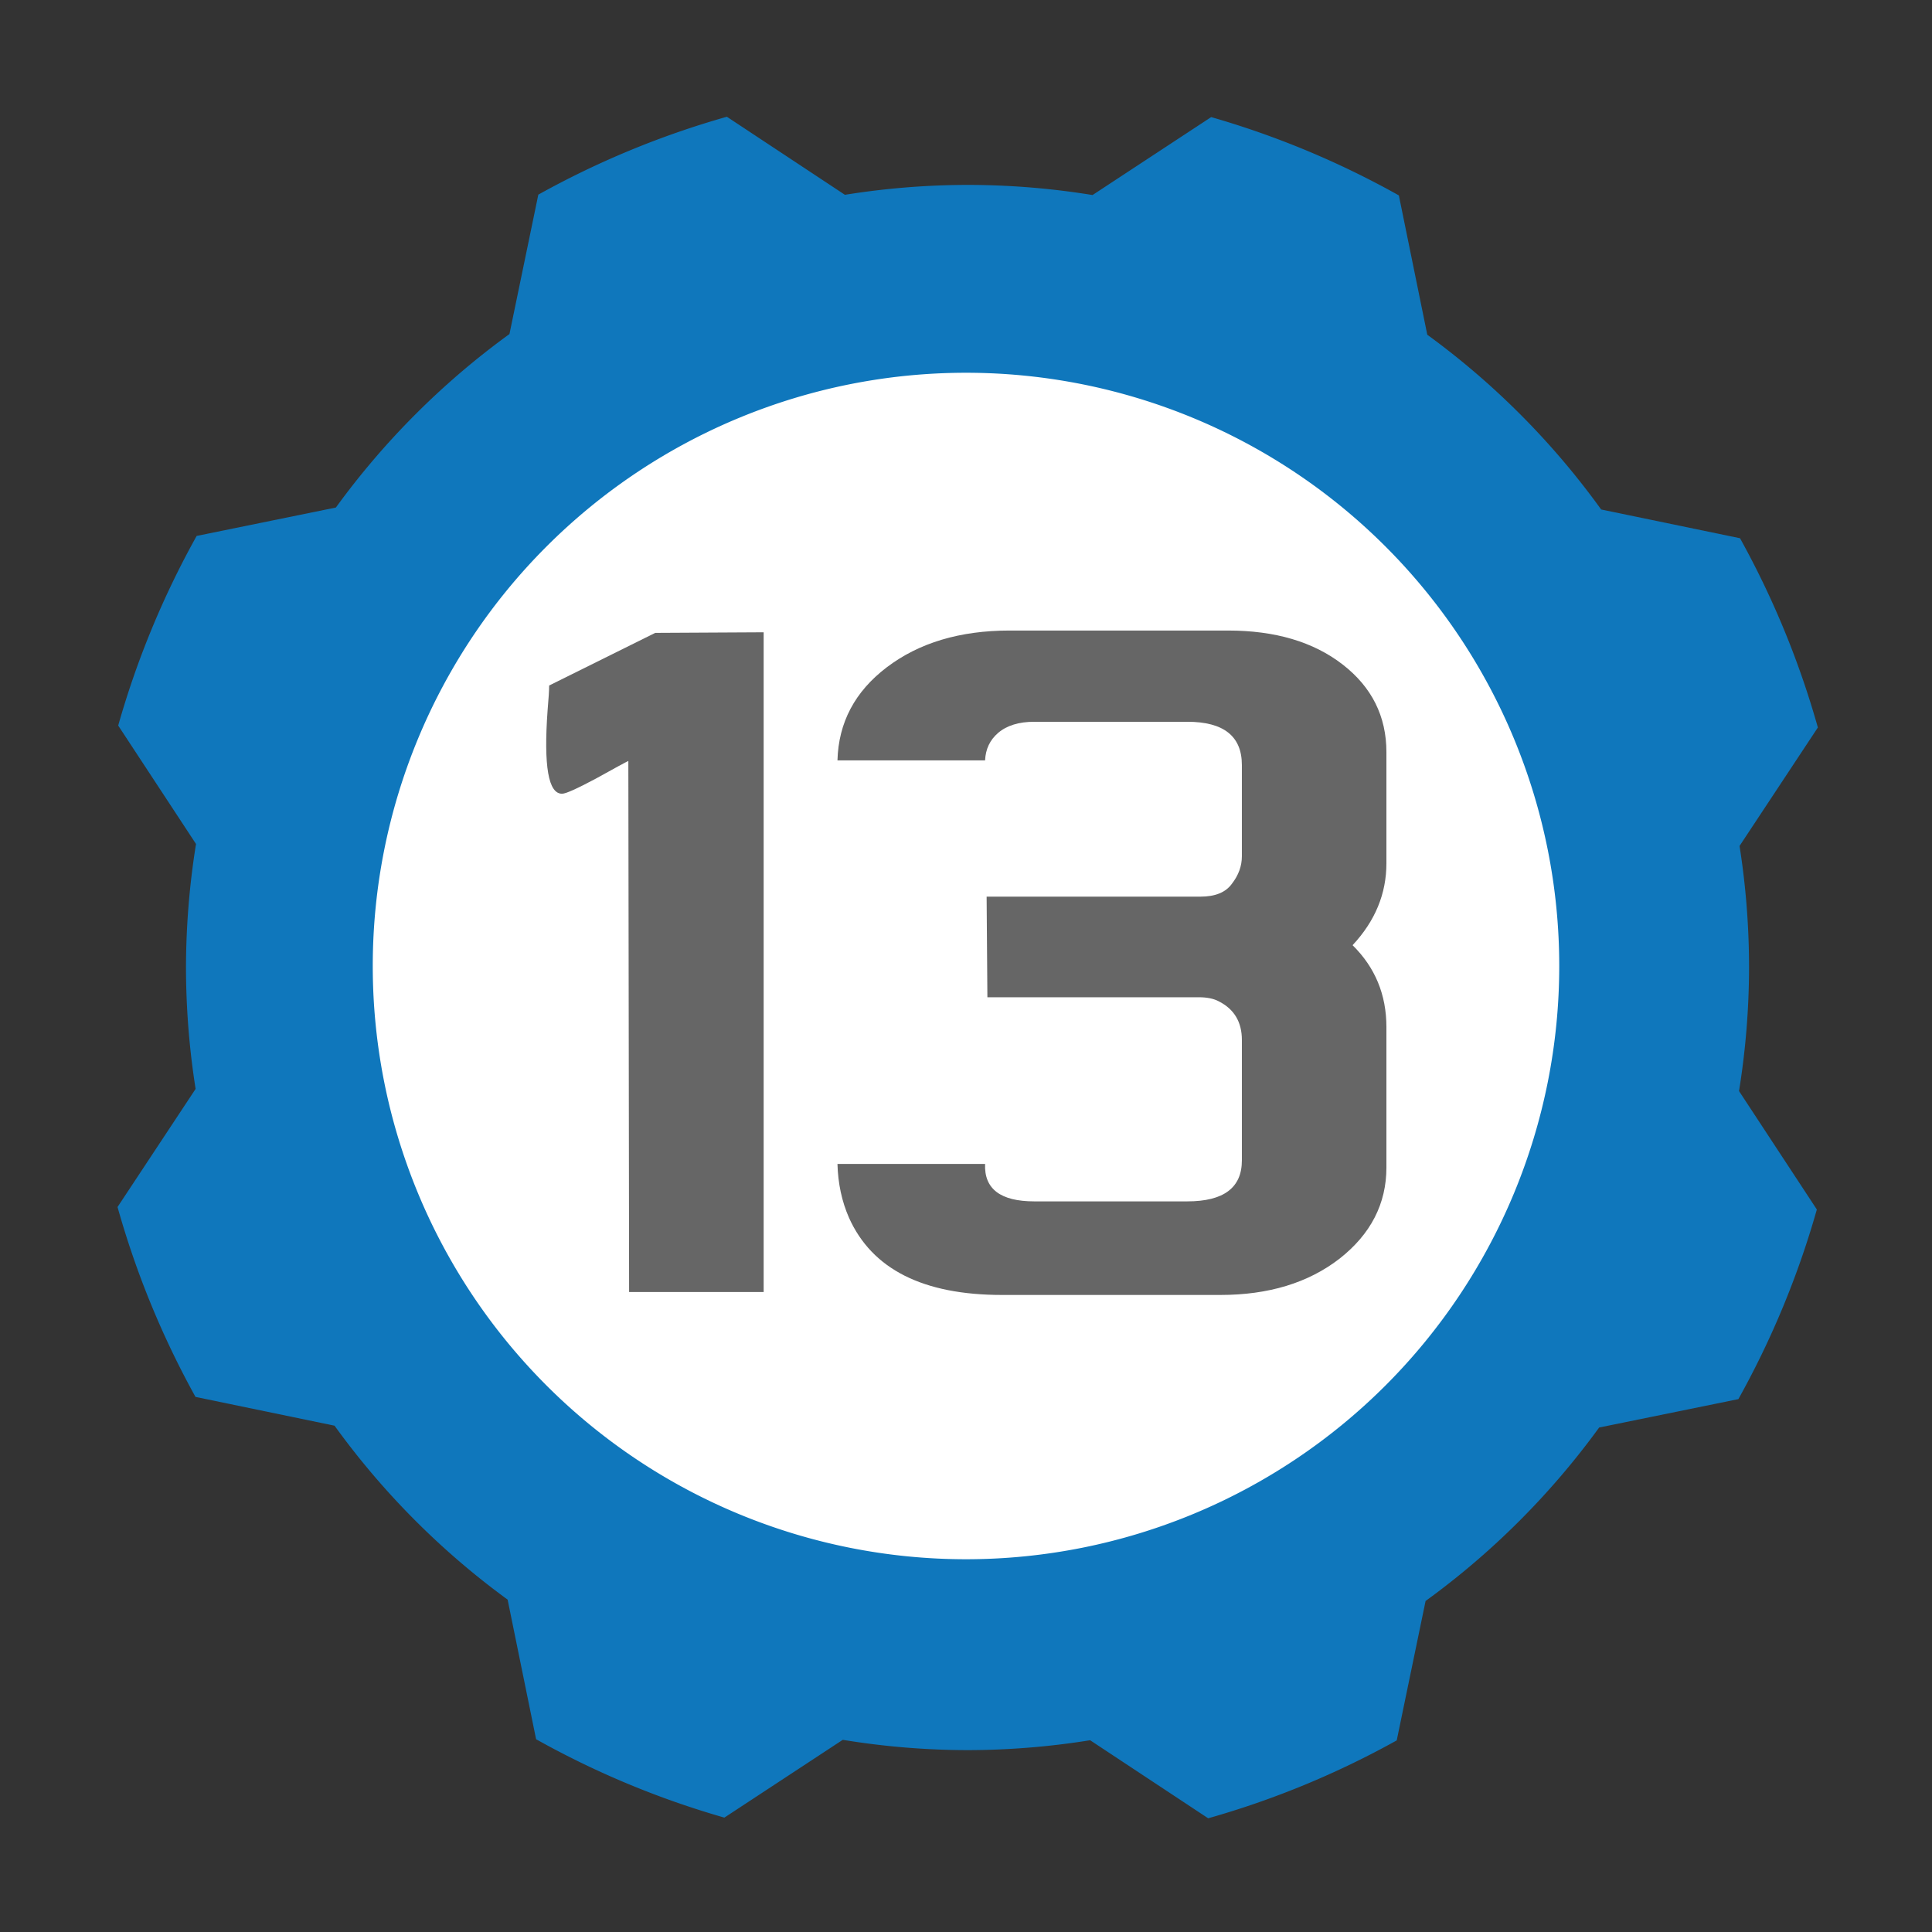
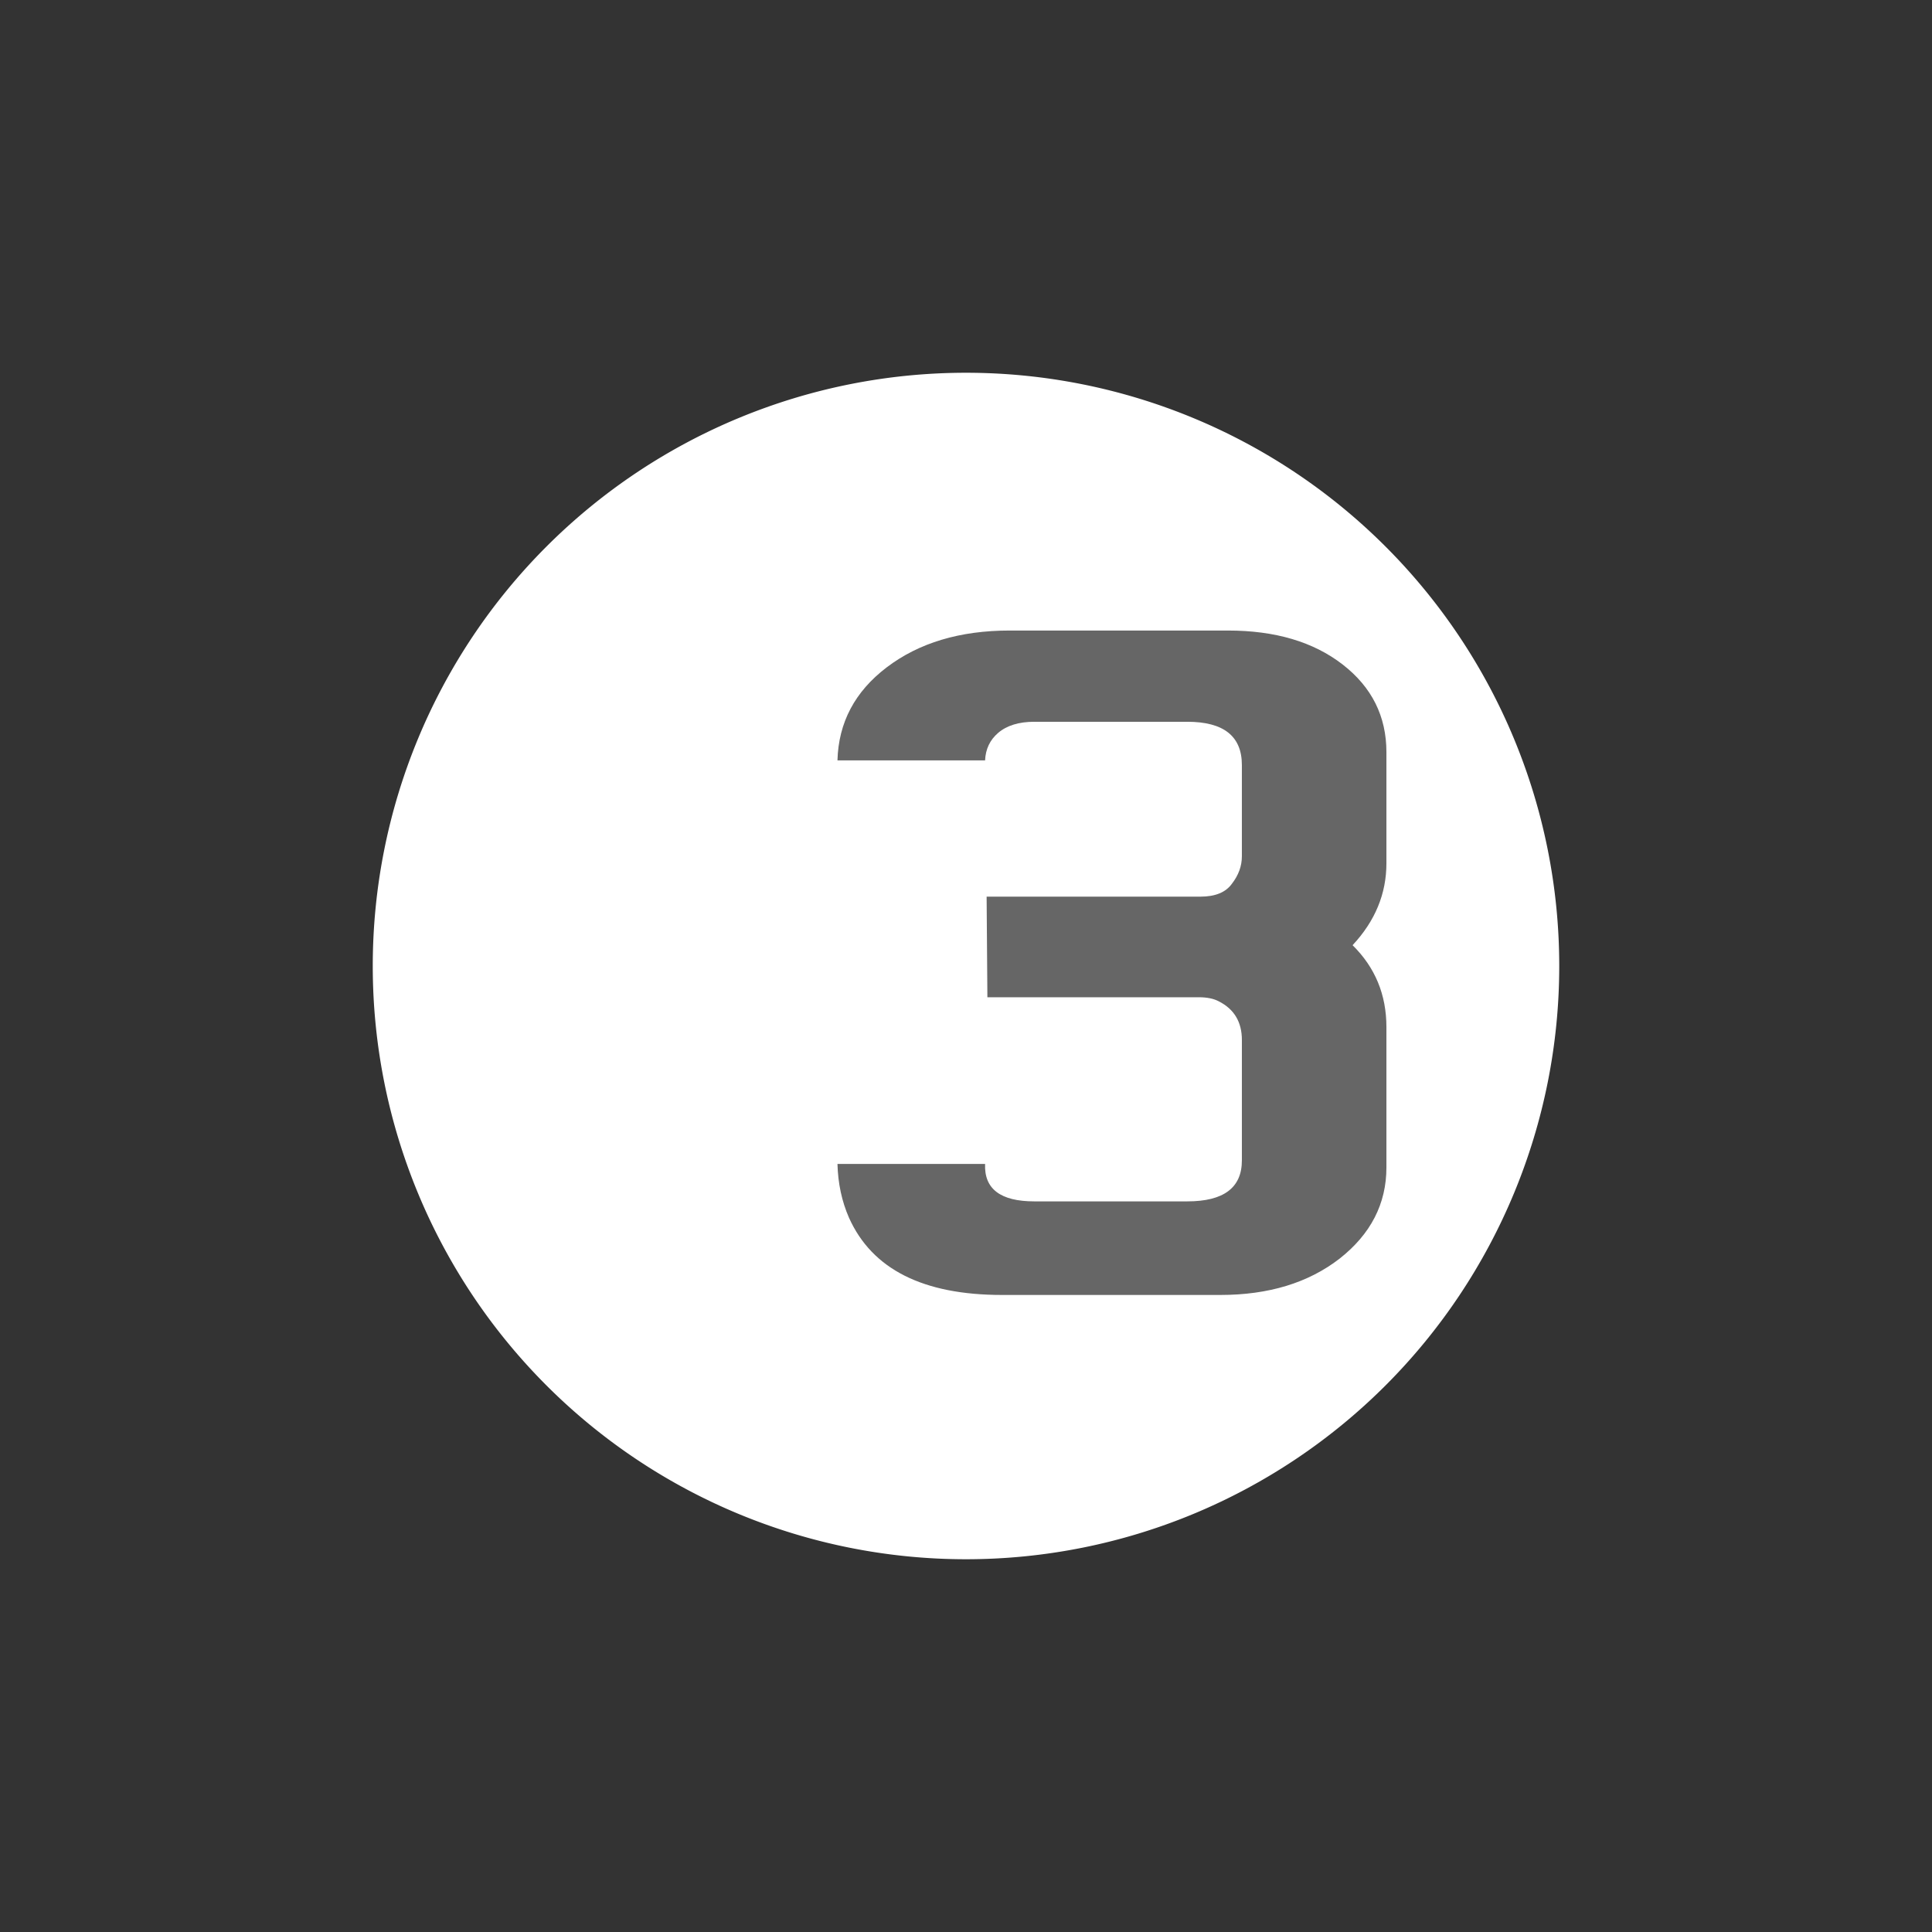
<svg xmlns="http://www.w3.org/2000/svg" xmlns:ns1="http://www.inkscape.org/namespaces/inkscape" xmlns:ns2="http://sodipodi.sourceforge.net/DTD/sodipodi-0.dtd" width="240mm" height="240mm" viewBox="0 0 240 240" version="1.1" id="svg3282" ns1:version="1.1.2 (0a00cf5339, 2022-02-04)" ns2:docname="favicon.svg">
  <rect x="0" y="0" width="240" height="240" fill="#333333" stroke="none" />
  <ns2:namedview id="namedview3284" pagecolor="#ffffff" bordercolor="#666666" borderopacity="1.0" ns1:pageshadow="2" ns1:pageopacity="0.0" ns1:pagecheckerboard="0" ns1:document-units="mm" showgrid="false" ns1:zoom="0.48189506" ns1:cx="216.85219" ns1:cy="696.20967" ns1:window-width="1680" ns1:window-height="1018" ns1:window-x="0" ns1:window-y="0" ns1:window-maximized="1" ns1:current-layer="layer1" />
  <defs id="defs3279" />
  <g ns1:label="Layer 1" ns1:groupmode="layer" id="layer1">
-     <path id="path1608" style="fill:#0f77bc;fill-opacity:1;stroke:#000000;stroke-width:0;stroke-miterlimit:4;stroke-dasharray:none" d="M 340.732 54.732 A 414.176 414.75 0 0 0 252.346 91.242 L 238.816 156.598 A 366.357 366.865 0 0 0 157.455 237.912 L 92.188 251.227 A 414.176 414.75 0 0 0 55.408 340.111 L 91.887 395.637 A 366.357 366.865 0 0 0 87.186 453.543 A 366.357 366.865 0 0 0 91.697 510.443 L 55.096 565.805 A 414.176 414.75 0 0 0 91.641 654.824 L 156.824 668.316 A 366.357 366.865 0 0 0 237.957 749.855 L 251.307 815.297 A 414.176 414.75 0 0 0 339.562 852.041 L 395.062 815.576 A 366.357 366.865 0 0 0 453.543 820.408 A 366.357 366.865 0 0 0 511.016 815.768 L 566.355 852.354 A 414.176 414.75 0 0 0 654.74 815.846 L 668.27 750.49 A 366.357 366.865 0 0 0 749.631 669.174 L 814.9 655.859 A 414.176 414.75 0 0 0 851.678 566.975 L 815.199 511.451 A 366.357 366.865 0 0 0 819.9 453.543 A 366.357 366.865 0 0 0 815.447 396.555 L 852.156 341.029 A 414.176 414.75 0 0 0 815.666 252.309 L 750.572 238.834 A 366.357 366.865 0 0 0 669.064 156.91 L 655.742 91.6 A 414.176 414.75 0 0 0 567.76 54.893 L 512.154 91.426 A 366.357 366.865 0 0 0 453.543 86.678 A 366.357 366.865 0 0 0 396.072 91.318 L 340.732 54.732 z " transform="scale(0.265)" />
    <path id="path2179" style="fill:#ffffff;stroke:#000000;stroke-width:0" d="M 193.695,120 A 73.695,73.695 0 0 1 120,193.695 73.695,73.695 0 0 1 46.305,120 73.695,73.695 0 0 1 120,46.305 73.695,73.695 0 0 1 193.695,120 Z" />
    <g aria-label="13" transform="matrix(0.163,0,0,0.124,-47.059,-51.598)" id="flowRoot852" style="font-size:1200px;font-family:Uroob;-inkscape-font-specification:'Uroob, Normal';letter-spacing:0px;word-spacing:0px;fill:#666666">
-       <path d="m 717.18,1211.258 q -15.82,0.586 -11.133,-83.789 1.172,-17.578 1.172,-24.609 l 80.859,-52.734 82.617,-0.586 v 660.938 H 768.156 l -0.586,-532.031 q -2.93,1.758 -24.609,17.578 -21.68,15.234 -25.781,15.234 z" id="path3231" />
      <path d="m 1319.523,1363.016 q 25.781,33.398 25.781,82.031 v 140.625 q 0,54.492 -35.742,91.406 -35.742,36.328 -90.82,36.328 h -166.406 q -90.234,0 -116.602,-77.344 -8.203,-24.609 -8.789,-53.906 h 112.5 q -1.172,37.5 37.5,37.5 h 116.602 q 41.602,0 41.602,-41.016 v -120.703 q 0,-26.953 -17.578,-38.672 -5.859,-4.101 -15.234,-4.101 h -161.133 l -0.586,-100.781 h 162.891 q 16.992,0 24.023,-12.891 7.617,-12.891 7.617,-27.539 v -91.406 q 0,-43.359 -41.602,-43.359 h -116.602 q -17.578,0 -27.539,11.133 -9.375,10.547 -9.961,27.539 H 926.945 q 1.172,-56.836 37.5,-93.164 36.914,-36.914 93.75,-36.914 h 166.406 q 53.906,0 87.305,33.984 33.398,33.984 33.398,87.891 v 111.328 q 0,45.703 -25.781,82.031 z" id="path3233" />
    </g>
  </g>
</svg>